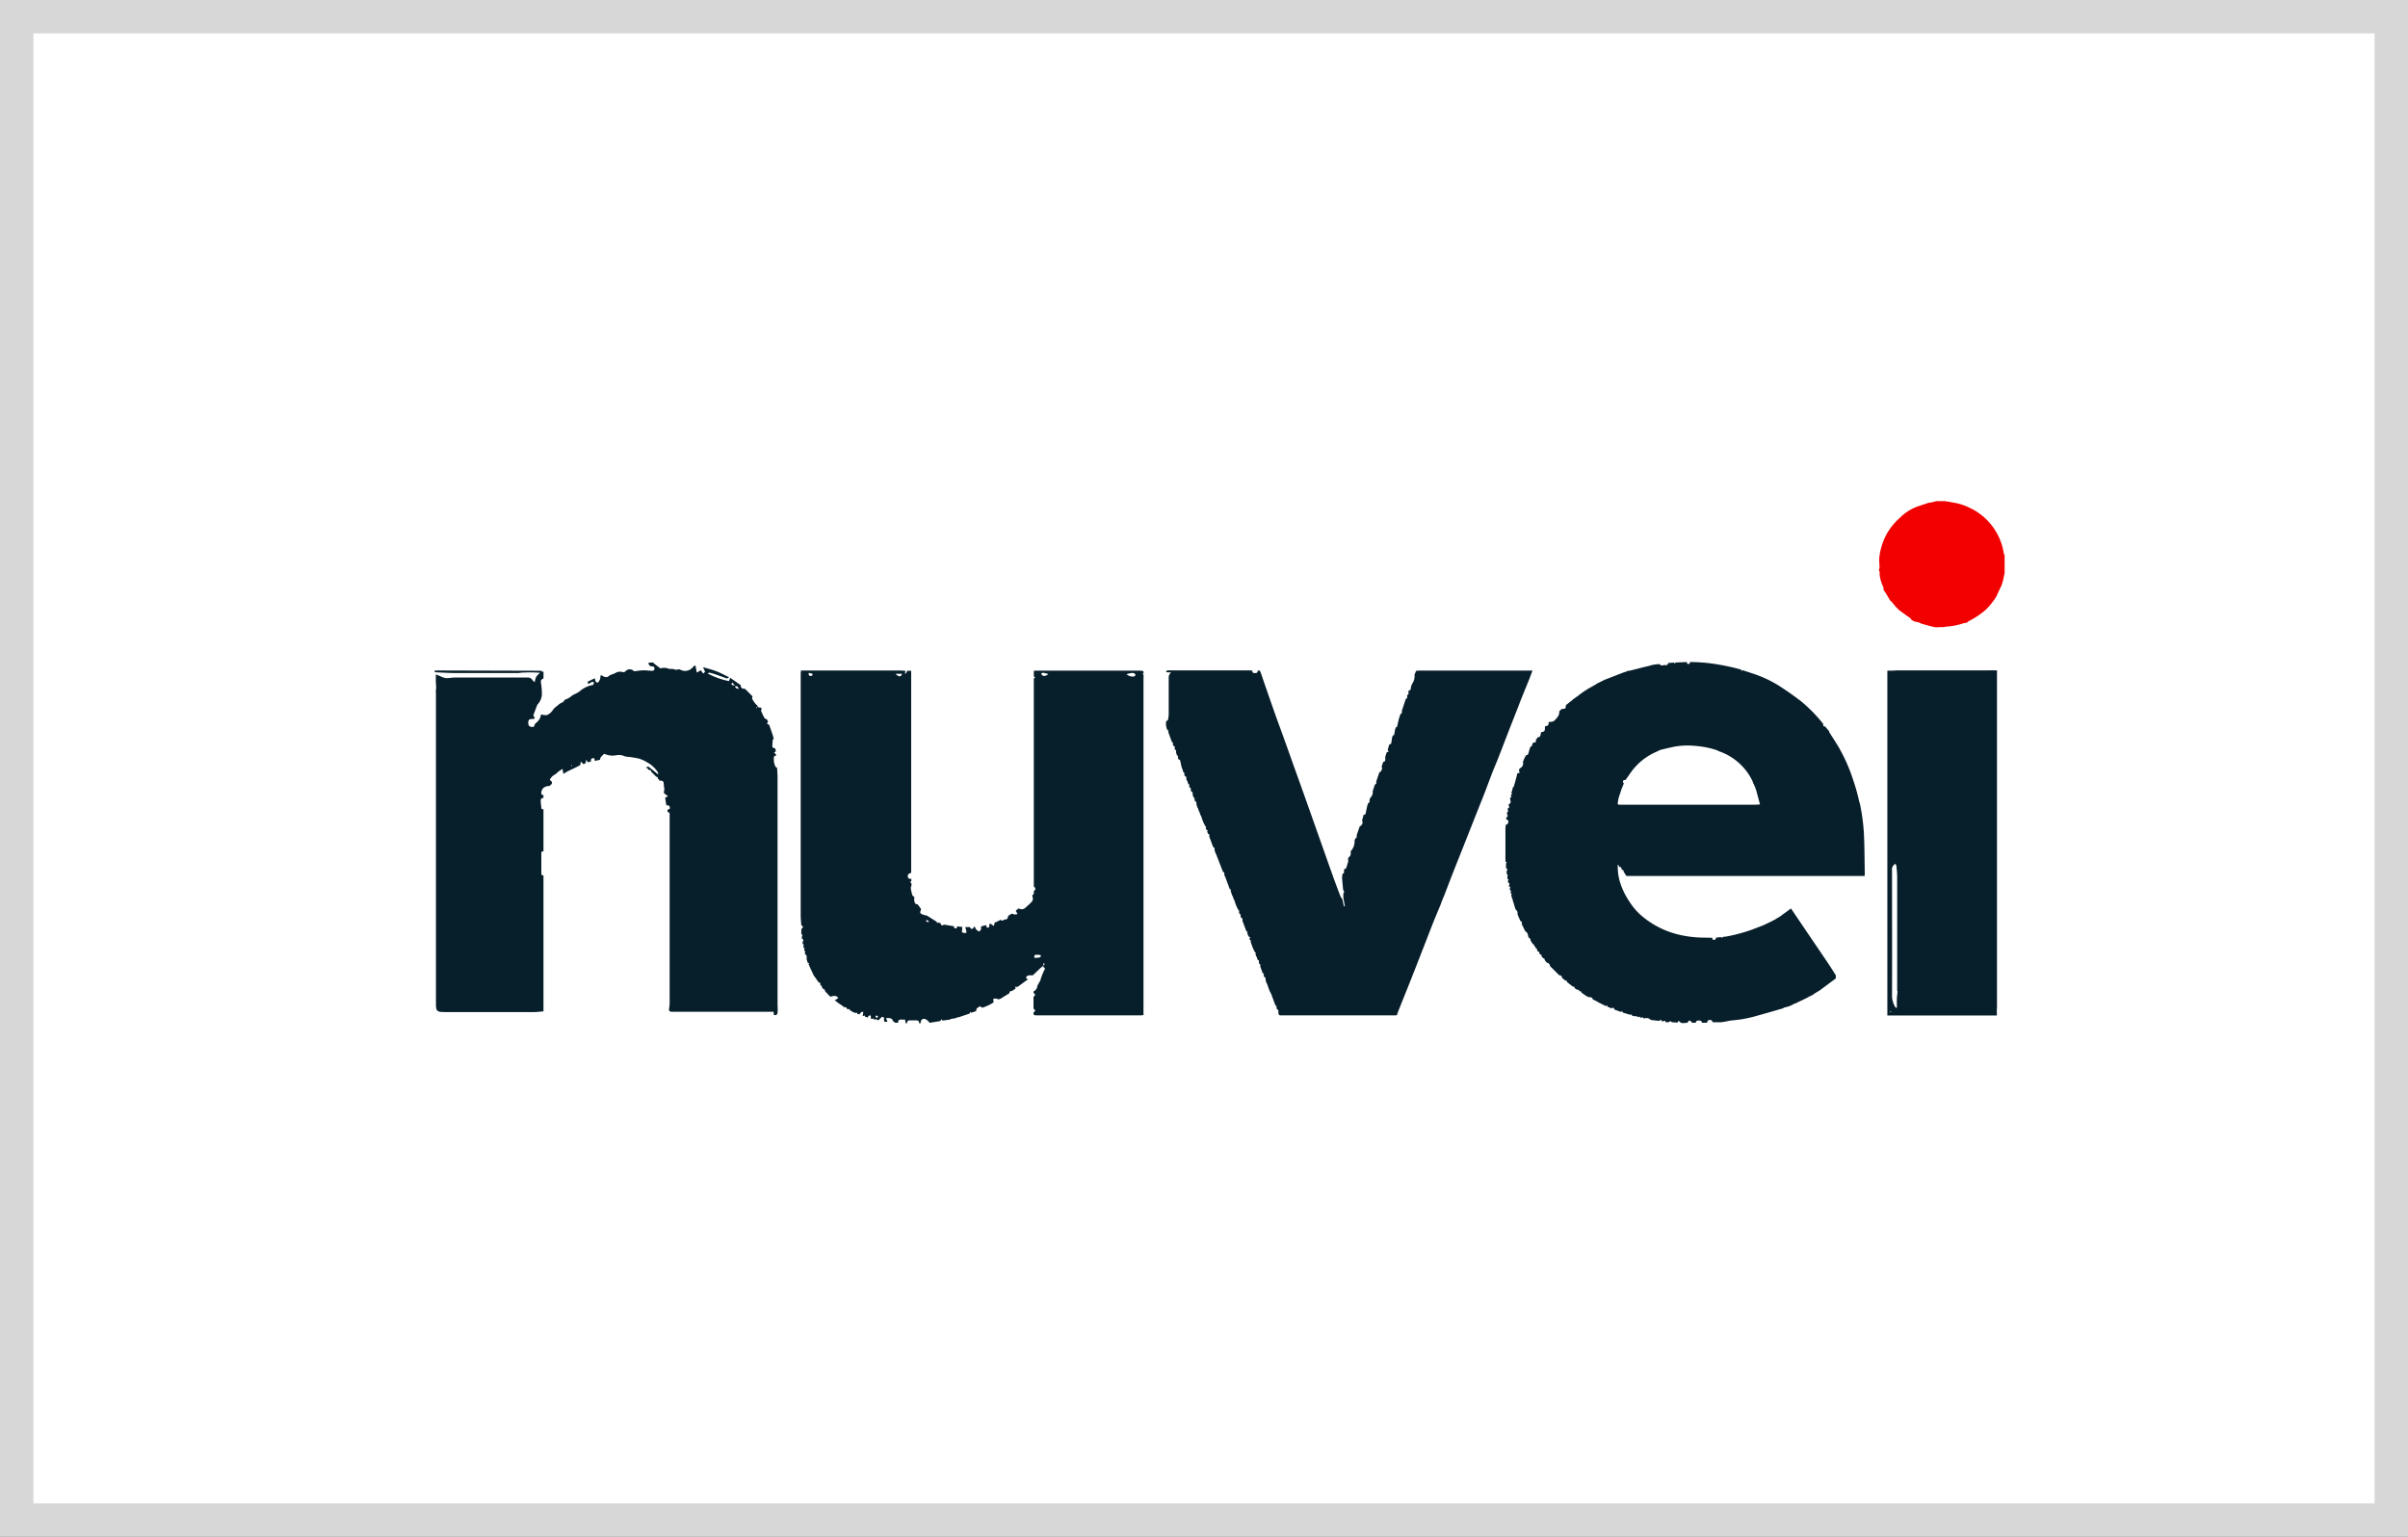
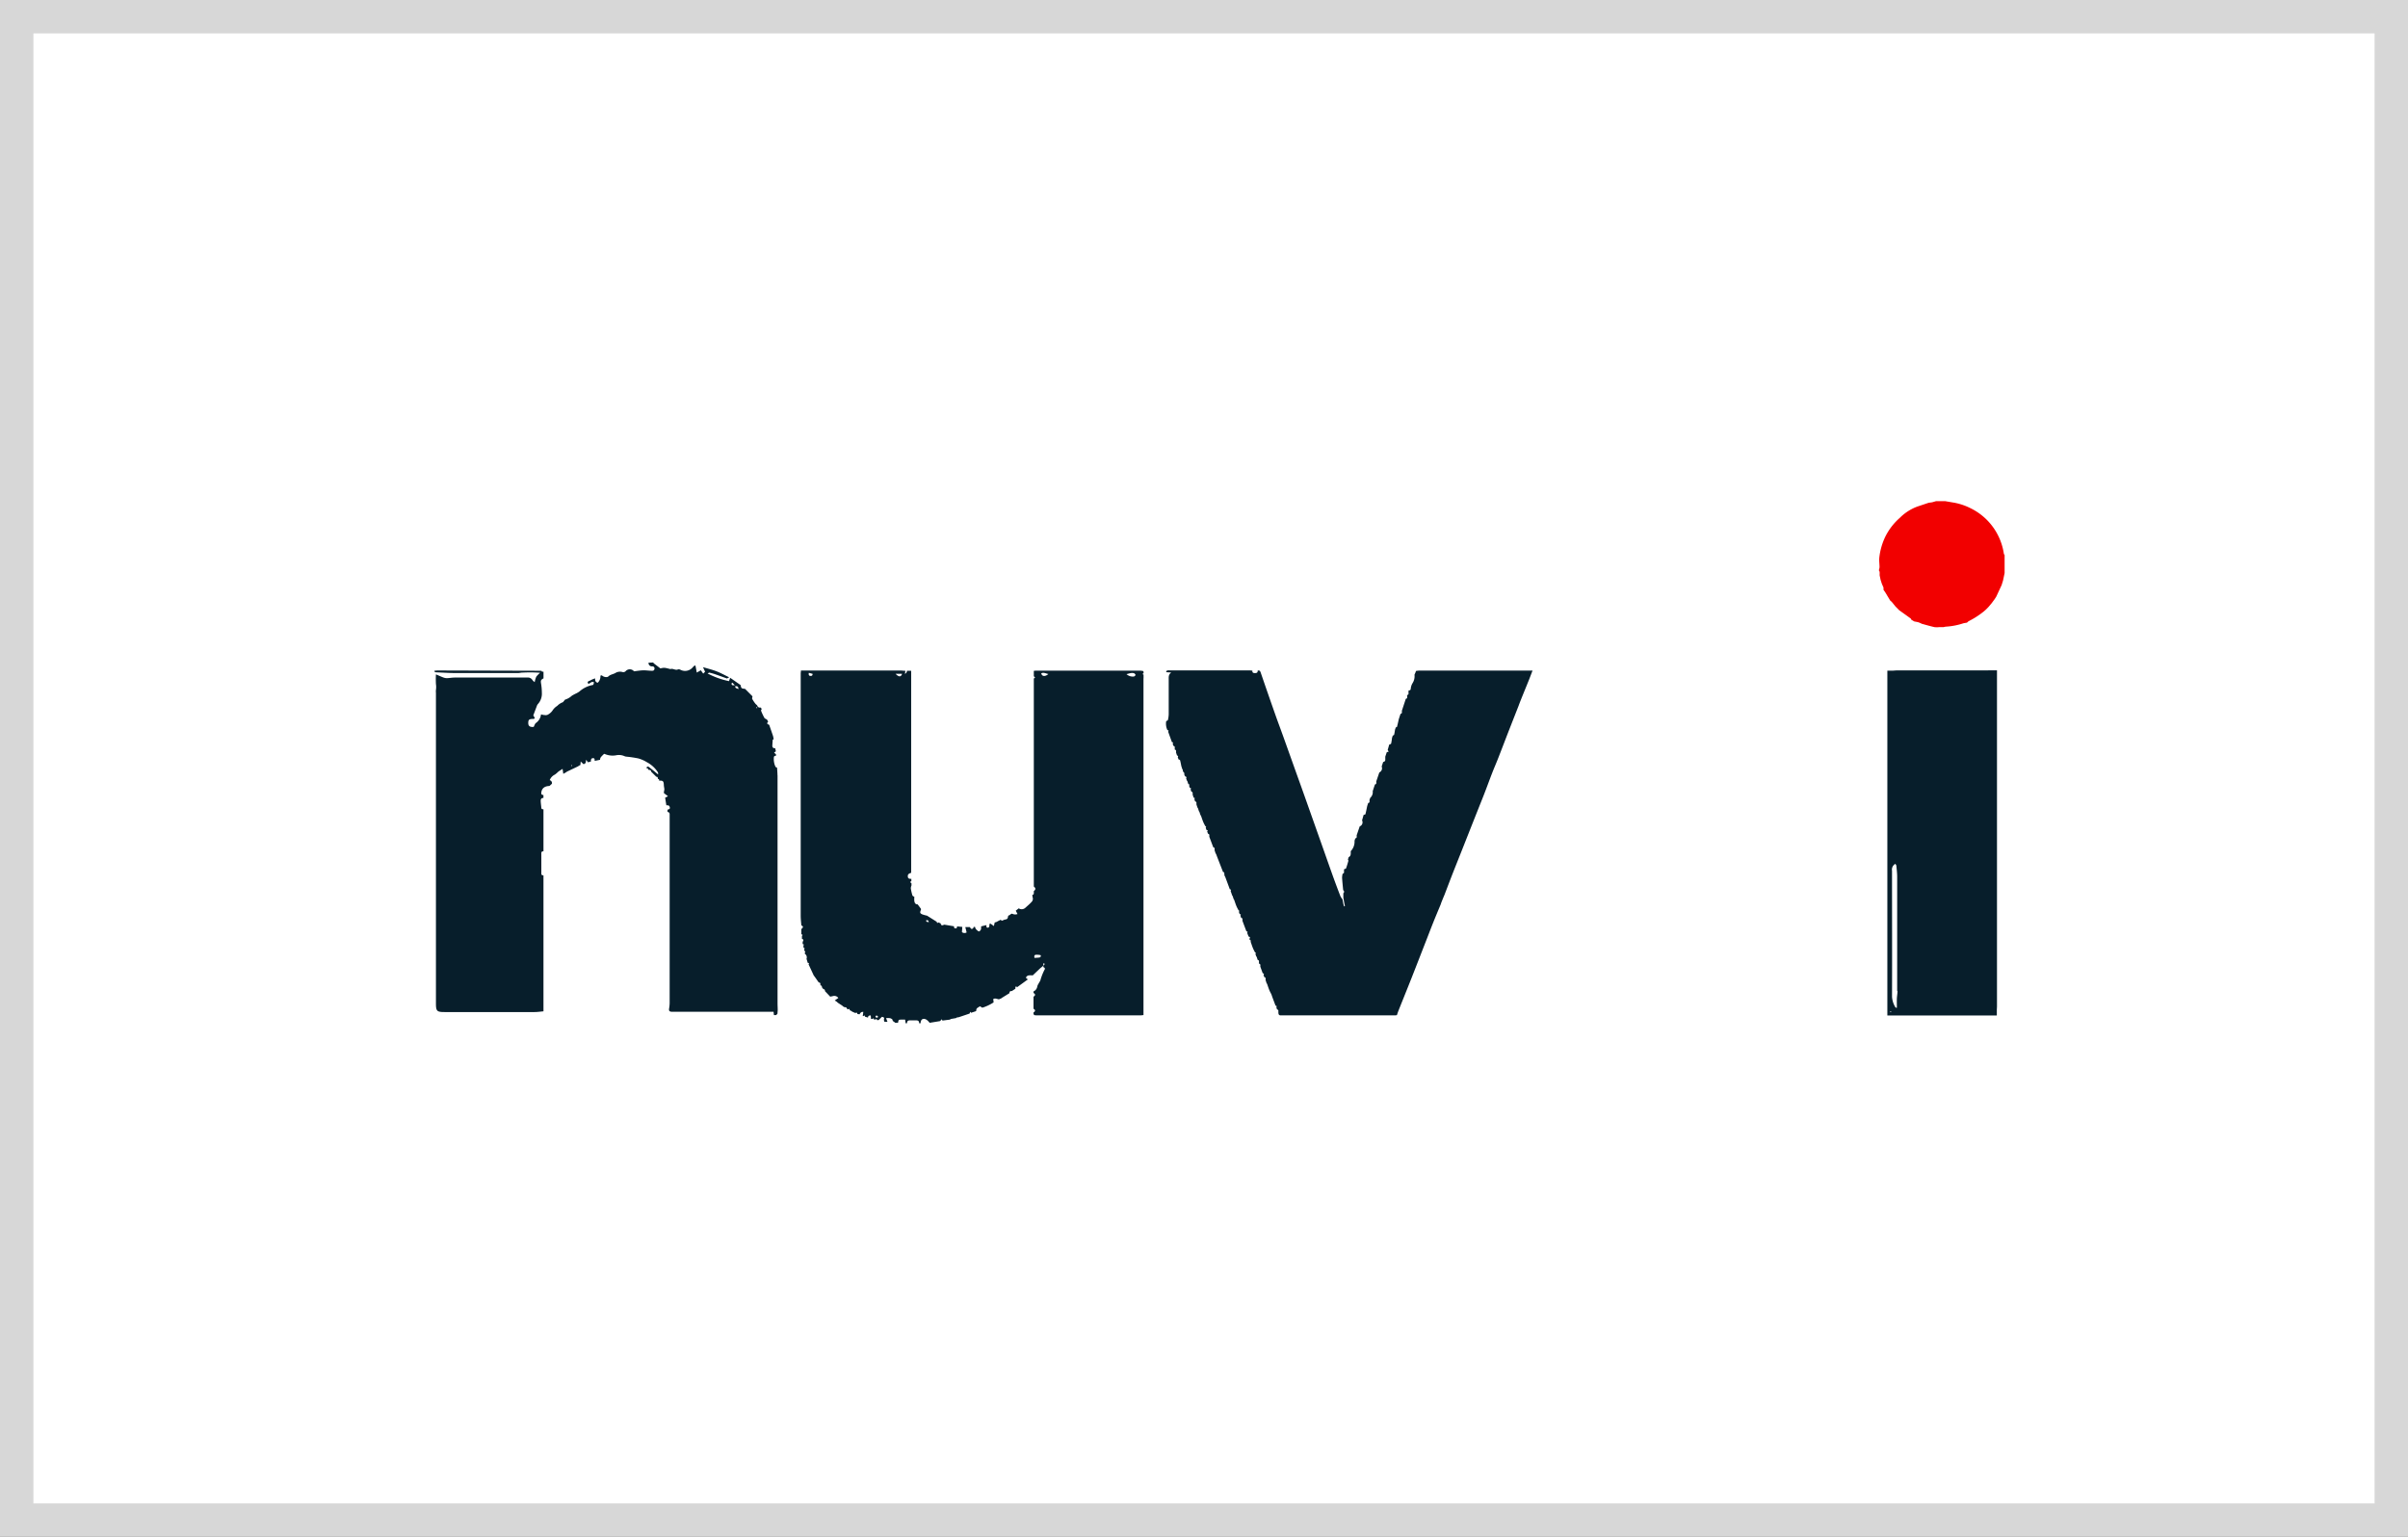
<svg xmlns="http://www.w3.org/2000/svg" width="72.062" height="46" viewBox="0 0 72.062 46">
  <rect x="0" y="0" width="72.062" height="46" fill="#333333" stroke="none" />
  <defs>
    <clipPath id="clip-path">
      <rect id="Rettangolo_452" data-name="Rettangolo 452" width="72.062" height="46" fill="#fff" />
    </clipPath>
    <clipPath id="clip-path-2">
      <rect id="Rettangolo_824" data-name="Rettangolo 824" width="46.99" height="15.658" fill="none" />
    </clipPath>
  </defs>
  <g id="Raggruppa_1727" data-name="Raggruppa 1727" transform="translate(-3194 495)">
    <g id="Raggruppa_813" data-name="Raggruppa 813" transform="translate(3194 -495)" clip-path="url(#clip-path)">
      <path id="Tracciato_2027" data-name="Tracciato 2027" d="M.5.5H71.562v45H.5Z" fill="#fff" stroke="#d7d7d7" stroke-width="1" />
    </g>
    <g id="Raggruppa_1726" data-name="Raggruppa 1726" transform="translate(3207 -480)">
      <g id="Raggruppa_1725" data-name="Raggruppa 1725" clip-path="url(#clip-path-2)">
        <path id="Tracciato_6697" data-name="Tracciato 6697" d="M1347.449,1.584a1.81,1.81,0,0,0-1.008-1.377,1.8,1.8,0,0,0-.523-.168L1345.69,0h-.27l-.118.034-.106.015-.334.112a1.445,1.445,0,0,0-.528.339,1.828,1.828,0,0,0-.431.557,1.934,1.934,0,0,0-.183.635c-.009.094.007.19.007.285a.409.409,0,0,1-.021.093c.045.053.013.12.03.178l.024.112.037.115.049.112c0,.022,0,.044,0,.067l.047.066.152.253.047.041.11.136.113.115c.115.082.23.164.344.247.01.007.013.024.02.037l.088.052c.042.008.085.014.126.026a.8.8,0,0,1,.1.044c.126.034.252.072.379.1a.673.673,0,0,0,.139,0h.135a.329.329,0,0,1,.076-.015,2.037,2.037,0,0,0,.514-.1c.035-.008.071-.013.107-.019l.047-.042a2.514,2.514,0,0,0,.455-.292l.061-.053.085-.086.1-.121.074-.1.053-.081.163-.35.042-.136.047-.224v-.54c-.007-.011-.019-.022-.021-.034" transform="translate(-1300.48)" fill="#f20000" />
-         <path id="Tracciato_6698" data-name="Tracciato 6698" d="M1006.343,153.922a5.71,5.71,0,0,0-.2-.723,4.985,4.985,0,0,0-.436-.977c-.09-.148-.185-.294-.277-.441,0-.006,0-.015,0-.022l-.062-.073-.056-.067c-.051,0-.063-.025-.059-.068l-.006-.022-.017-.017a4.486,4.486,0,0,0-.643-.651c-.222-.169-.45-.331-.686-.48a3.48,3.48,0,0,0-.513-.258c-.178-.074-.364-.127-.547-.189-.03.032-.039.011-.045-.018a6.19,6.19,0,0,0-.632-.143,5.081,5.081,0,0,0-.832-.083.548.548,0,0,0-.067,0c0,.031,0,.058-.045.058s-.045-.027-.045-.058l-.338.014-.027.036-.018-.034-.18.012c0,.011,0,.026-.005.032s-.051.045-.057.04c-.057-.042-.141.051-.186-.037a1.058,1.058,0,0,0-.334.056c-.2.042-.393.1-.59.144a.242.242,0,0,1-.044,0l-.022.018c-.04.013-.081.025-.121.04l-.556.216-.02.014-.025.008-.02.014-.025.008-.021.015-.024.007-.021.015-.024.008-.025.014-.043.028-.022.017-.023.007-.021.016-.092.05-.022.017-.023.007-.024.015-.043.028-.021.017-.046.022-.022.023-.045.023-.021.023-.069.044-.021.023-.159.111-.022.023-.2.156c-.006.109-.006.109-.129.116l-.071.073c.014.12-.068.192-.137.269a.186.186,0,0,1-.158.039l-.022.025c-.006.086-.006.086-.092.11l-.018,0a.082.082,0,0,0,0,.021c0,.13-.009.139-.115.156-.02.065,0,.157-.115.155a.038.038,0,0,1-.038.05v0c0,.1,0,.1-.085.109l-.028.05c0,.03,0,.06-.044.063l-.025.047c-.018.063-.033.128-.057.189-.007.017-.042.023-.064.033l-.014.027-.032.063-.042.1a.163.163,0,0,1-.1.2l-.022.069.031.053-.077.027-.028.119c-.026.094-.051.188-.079.282,0,.006-.019.008-.029.012l0,.044-.015.023-.006.047-.016.021,0,.047c.031.033.005.039-.022.044v.023c.026.032.025.056-.02.067,0,.016,0,.031,0,.047.028.091.024.106-.046.156l0,.023c.023.038.034.073-.024.089q0,.034,0,.068c.031.033.006.039-.021.044,0,.023,0,.046,0,.069.024.038.035.072-.023.088v.067a.06.06,0,0,1,.062.065.092.092,0,0,1-.08.093l-.008.112v.024l0,.809c0,.014,0,.029,0,.043q0,.057,0,.114c.03.006.053.014.018.045q0,.079,0,.157c.047.01.053.033.02.067,0,.038,0,.075,0,.113.028.005.052.012.02.044,0,.03,0,.06,0,.091.028.005.052.012.02.044l0,.068c.058.016.047.051.025.089l0,.023c.043.007.049.029.028.064v.048c.044.012.044.036.019.067v.023c.025,0,.051.008.026.042q0,.024,0,.049l.014.019.007.048.015.023.022.089.017.045.038.136.014.02,0,.024c.069.032.057.1.063.154l.054.121.014.037.015.025c.033.021.062.044.035.088l.112.226c.067.029.076.092.087.153l.026.049c.041.005.041.036.041.066l.071.114c.04,0,.041.034.042.064l0,0c.039,0,.042.032.044.062l0,0c.037,0,.041.031.043.06l.021.032c.041,0,.045.03.046.061l.021.029c.04,0,.045.029.047.059l.042.053c.04,0,.046.026.049.057l.064.078a.1.1,0,0,1,.093.1l.279.276c.046,0,.079.019.078.072l.1.085c.031,0,.058.009.057.049l.167.131c.031,0,.059.008.058.048l.067.045c.033,0,.066,0,.069.045.033,0,.065,0,.068.044.051.036.1.073.155.107a.393.393,0,0,0,.069.029c.05,0,.1,0,.114.066l.137.068.02.015.23.116c.036-.022.057-.011.062.03l.071.019.02.018.023,0c.053-.037.074,0,.09.041l.185.067c.032-.022.053-.016.063.023l.227.066c.034-.028.039,0,.043.024l.114.023c.03-.029.038-.008.044.019l.046,0c.03-.03.038-.008.044.019l.047,0c.029-.029.038-.009.044.018h.048a.169.169,0,0,1,.177.049l.247.028c.037-.031.071-.043.091.017l.023,0c.038-.022.073-.034.089.024l.09,0a.054.054,0,0,1,.093,0l.174.011a.021.021,0,0,1,0-.017l.03-.04.037.044.068.029.158-.012c.044-.086.076-.086.135,0h.113c0-.052.038-.066.084-.066s.091,0,.1.066l.158,0c0-.046.013-.079.065-.082s.088.007.092.066l.27,0,.135-.022.113-.024c.134-.016.27-.026.4-.05s.284-.057.423-.1c.259-.07.516-.147.774-.221l.023-.018.157-.042.113-.052.023-.018.09-.031.021-.015.294-.14.022-.017.135-.064.046-.032.021-.017.159-.095.022-.018.428-.319.022-.018h0q0-.046,0-.091c-.078-.121-.153-.244-.234-.364-.229-.341-.461-.68-.691-1.02l-.417-.617-.162.12-.118.084-.022.022-.046.022-.022.023-.024.008-.024.015-.043.027-.022.017-.023.006-.022.016-.024.008-.02.015-.025.008-.02.014-.025.008-.02.014-.025.008-.021.014-.024.007-.022.015-.023.006-.023.016-.371.143a4.888,4.888,0,0,1-.707.193c-.052.012-.106.016-.16.023l-.026.036-.019-.032-.159.016c0,.044-.023.069-.069.068s-.042-.033-.043-.063l-.359-.006a3.318,3.318,0,0,1-.569-.07,2.667,2.667,0,0,1-1.107-.515,1.875,1.875,0,0,1-.443-.486,2.226,2.226,0,0,1-.252-.49,1.58,1.58,0,0,1-.1-.548l-.005-.062.02-.007.03.065.017,0c.041,0,.047.026.049.058l.022.031c.036,0,.045.024.044.055l.083.127h7.125a.437.437,0,0,0,.008-.064c-.009-.427-.006-.854-.031-1.28a6.208,6.208,0,0,0-.126-.873m-3.093.083H999.2c-.026,0-.052,0-.078-.005l-.018-.02a.98.98,0,0,1,.068-.3,2.421,2.421,0,0,1,.114-.307c-.045-.076-.034-.1.058-.115.059-.085.117-.171.178-.255a1.825,1.825,0,0,1,.739-.582c.026-.012.052-.026.078-.039l.045-.019c.107-.025.214-.051.321-.075a2.185,2.185,0,0,1,.72-.043,2.573,2.573,0,0,1,.669.137l.024.018a1.735,1.735,0,0,1,1.01.878.638.638,0,0,1,.034.093.027.027,0,0,1,.014.016l.028.074.017.023.006.045.016.024.119.445c-.051,0-.084.006-.117.006" transform="translate(-963.692 -144.874)" fill="#071e2b" />
        <path id="Tracciato_6699" data-name="Tracciato 6699" d="M1025.679,219.97h0s0,0,0,0Z" transform="translate(-992.684 -212.891)" fill="#071e2b" />
        <path id="Tracciato_6700" data-name="Tracciato 6700" d="M1065.062,456.383h0Z" transform="translate(-1030.8 -441.702)" fill="#071e2b" />
-         <path id="Tracciato_6701" data-name="Tracciato 6701" d="M1029.267,215.166h0v0Z" transform="translate(-996.156 -208.242)" fill="#071e2b" />
        <path id="Tracciato_6702" data-name="Tracciato 6702" d="M504.19,474.568h0Z" transform="translate(-487.971 -459.301)" fill="#071e2b" />
        <path id="Tracciato_6703" data-name="Tracciato 6703" d="M386.507,473.868h0Z" transform="translate(-374.073 -458.624)" fill="#071e2b" />
-         <path id="Tracciato_6704" data-name="Tracciato 6704" d="M555.961,366.194h0Z" transform="translate(-538.076 -354.414)" fill="#071e2b" />
        <path id="Tracciato_6705" data-name="Tracciato 6705" d="M533.543,385.758h0Z" transform="translate(-516.379 -373.347)" fill="#071e2b" />
        <path id="Tracciato_6706" data-name="Tracciato 6706" d="M350.619,157.838c0-.037,0-.075,0-.112l-.034-.017.034-.027q0-.023,0-.045l-.02-.023c-.029,0-.059-.008-.088-.008l-3.11,0a.621.621,0,0,0-.066.007v.161l.04.039-.04.029c0,.03,0,.06,0,.089q0,3.025,0,6.049c0,.03,0,.06,0,.089.061.047.061.089,0,.135l0,.06c0,.032-.009.051-.043.052a.323.323,0,0,0,.008.077.13.13,0,0,1-.03.134c-.057.063-.123.118-.186.175a.161.161,0,0,1-.2.019l-.089.07.052.1a.2.2,0,0,1-.165-.012l-.046.021-.022.023-.024.007-.022.014c-.016.091-.022.1-.1.114-.031.007-.059.026-.089.033-.009,0-.023-.018-.034-.028l-.09.044-.025.017-.066.021-.024.106-.1-.072-.034.011c0,.011,0,.022,0,.033,0,.039-.008.079-.055.077s-.03-.048-.035-.077l-.158.037c0,.059.011.123-.071.154-.048-.034-.1-.067-.111-.138l-.043,0a.057.057,0,0,1-.062.06c-.018,0-.034-.036-.051-.055h-.135l.039.161a.122.122,0,0,1-.14-.01l.011-.155-.158-.016c0,.031,0,.06-.046.059s-.043-.032-.044-.062l-.291-.049c-.081.032-.082.032-.114-.041l-.067-.027c-.031.035-.04.012-.045-.018l-.292-.184a.853.853,0,0,1-.145-.04c-.068-.032-.07-.054-.034-.14a.039.039,0,0,1,0-.022l-.1-.135c-.075,0-.092-.05-.1-.105a.52.52,0,0,1,0-.1.045.045,0,0,0,0-.02c-.02-.014-.051-.024-.057-.043a1.5,1.5,0,0,1-.048-.213.237.237,0,0,1,.02-.084v-.065l-.043-.037.039-.03,0-.067c-.048,0-.1,0-.105-.065s.016-.089.1-.116c0-.06,0-.119,0-.179q0-2.852,0-5.7v-.167h-.127a.092.092,0,0,1-.061.09l.016-.09c-.048,0-.1-.008-.145-.008h-2.882c-.03,0-.059,0-.1,0,0,.033-.007.062-.007.09q0,3.624,0,7.247c0,.1.012.194.019.29.063.034.063.056,0,.112l0,.157c.03.006.053.014.018.045l0,.09c.059.018.047.052.021.089l0,.068c.028.005.052.012.021.044l.007.068c.026.006.046.014.019.043l0,.047c.026.005.048.013.02.043l0,.047a.125.125,0,0,1,.049.149l.037.121c.025,0,.051.009.024.043l.158.34.016.017.131.187c.064,0,.045.051.05.087h0c.04,0,.045.029.047.059l.042.054c.041,0,.047.028.048.059l.156.165.087-.018a.146.146,0,0,1,.156.058l-.108.074.069.044.021.023.137.089.02.021.045.025c.032,0,.065,0,.068.042l.045.025c.037-.034.041-.006.045.023l.022.013.027.009.019.019.1.044c.036-.022.056-.011.062.03l.064.007c.021-.039.043-.078.111-.071l-.017.124.023,0c.032-.033.039-.009.045.019l.09.027c0-.04.02-.069.082-.062l.008.1.047,0c.031-.029.038-.006.043.02l.046,0c.03-.03.038-.009.044.018l.047,0,.1-.1c.034.012.081.009.06.075-.007.021.009.049.014.074l.091,0-.041-.108a.524.524,0,0,1,.117,0c.029.007.073.031.075.051.006.053.057.053.077.086h.088c.017-.09.017-.09.092-.094.037,0,.074,0,.12,0l.014.089a.089.089,0,0,1,0,.02h.044c0-.061.027-.087.087-.086s.125,0,.188,0,.089.027.086.087l.045,0c0-.124.084-.169.187-.1a.532.532,0,0,1,.084.086l.315-.052.042-.054.027.039.225-.029.023-.018.157-.027.023-.018a.388.388,0,0,0,.063-.01l.319-.107.022-.055.023.031.135-.044.023-.018c-.013-.08.058-.094.107-.133l.073.043a1.4,1.4,0,0,0,.337-.159l-.011-.1c.059-.035.114,0,.169.008l.068-.027.022-.017.226-.14c0-.051.023-.067.069-.062l.11-.071a.174.174,0,0,1,0-.045.124.124,0,0,1,.023-.032l.021.036.333-.242c-.031-.012-.07-.029-.055-.067a.113.113,0,0,1,.075-.049.578.578,0,0,1,.12,0l.21-.2.025-.023.032-.025.048-.042.006.046a.046.046,0,0,1,.031.077,1.679,1.679,0,0,0-.124.319c-.015.033-.038.063-.056.1a.242.242,0,0,0-.035.078.193.193,0,0,1-.113.15q0,.022,0,.045c.062.04.062.072,0,.112q0,.18,0,.36c.061.04.061.072,0,.112,0,.015,0,.03,0,.045l.021.036c.022,0,.045.006.067.006h3.119a.836.836,0,0,0,.084-.009v-.116q0-4.984,0-9.967m-9.969-.069c-.038,0-.06-.027-.045-.092l.112.031c0,.058-.033.065-.068.061m1.955,10.211a.031.031,0,0,1,0-.03c.032-.028.052-.008.075.027-.031.029-.056.031-.078,0m.6-10.27h.193c-.029.1-.1.1-.193,0m.944,7.428a.2.2,0,0,1-.039-.041c.054-.03.071-.006.092.042-.027,0-.043,0-.053,0m3.4,1.031a.063.063,0,0,1-.039.031c-.047.007-.095.008-.148.012-.015-.051-.005-.089.04-.094a.535.535,0,0,1,.141.012.048.048,0,0,1,.007.039m.091.26-.018.02c0-.006,0-.013,0-.019l.009-.061c.052.021.031.041.008.06m-.077-8.734c.075-.038.137.007.214.02-.1.086-.192.075-.214-.02m2.77.095a.278.278,0,0,1-.218-.071c.062-.015.1-.028.14-.033a.179.179,0,0,1,.086.007c.019.008.045.036.043.052a.072.072,0,0,1-.051.045" transform="translate(-329.397 -152.533)" fill="#071e2b" />
        <path id="Tracciato_6707" data-name="Tracciato 6707" d="M99.385,198.439h0Z" transform="translate(-96.188 -192.054)" fill="#071e2b" />
        <path id="Tracciato_6708" data-name="Tracciato 6708" d="M209.1,260.2v0h0v0" transform="translate(-202.375 -251.83)" fill="#071e2b" />
        <path id="Tracciato_6709" data-name="Tracciato 6709" d="M10.267,153.546c0-.078-.008-.156-.012-.234-.017-.011-.042-.018-.049-.033a.542.542,0,0,1-.048-.269c0-.045.026-.057.064-.056v-.045l-.057-.049.054-.041-.02-.09c-.06,0-.09-.025-.086-.086s.007-.114.012-.17c0-.005.018-.009.028-.014a.841.841,0,0,0-.02-.1c-.037-.111-.076-.221-.114-.332-.072-.029-.076-.042-.031-.094l-.036-.064c-.027-.017-.065-.028-.078-.052a1.8,1.8,0,0,1-.1-.216c0-.011.013-.031.02-.046l-.024-.044c-.047,0-.086,0-.107-.057-.009-.023-.04-.036-.055-.057a.989.989,0,0,1-.095-.142c-.01-.02,0-.053.007-.08l-.224-.225c-.108-.009-.115-.015-.133-.114l-.312-.217-.034.1a2.375,2.375,0,0,1-.641-.229c.019-.009.04-.028.057-.024a1.6,1.6,0,0,1,.182.052c.108.037.215.077.341.122l.066-.035c-.126-.06-.248-.129-.377-.179s-.271-.084-.406-.125l.061.138-.056.055-.071-.1-.121.069-.039-.206-.022-.006a.325.325,0,0,0-.05.043.3.3,0,0,1-.386.081.1.1,0,0,0-.065-.007c-.079.038-.151-.04-.227-.009-.184-.047-.184-.047-.3-.021l-.2-.153-.015-.024-.14.007a.1.1,0,0,0,.1.109l.022,0a.062.062,0,0,1,.054.082c-.007.041-.038.052-.075.05-.089,0-.177-.016-.266-.013s-.177.018-.27.029a.164.164,0,0,0-.253,0,.1.1,0,0,1-.087.023.268.268,0,0,0-.223.031c-.066.036-.145.042-.205.1-.043.042-.158.011-.193-.034l-.044.01a.26.26,0,0,1-.08.212c-.076-.018-.08-.073-.078-.131l-.091.033-.019.014-.026.008-.019.014-.026.008-.023.013-.022.021.025.063a.621.621,0,0,1,.1-.064c.018-.008.045,0,.068.008a.556.556,0,0,1-.021.07c0,.007-.019.012-.029.013a.819.819,0,0,0-.39.195.782.782,0,0,1-.086.051,1.3,1.3,0,0,0-.138.073.527.527,0,0,1-.19.113c-.018,0-.031.029-.046.044s-.023.035-.037.039a.43.43,0,0,0-.164.108.448.448,0,0,0-.146.146.4.4,0,0,1-.144.121.154.154,0,0,1-.087.007c-.037,0-.073-.012-.109-.018a.361.361,0,0,1-.149.254c-.035.023-.047.078-.07.119-.115.01-.163-.025-.162-.12s.028-.111.112-.118c.018,0,.037,0,.056,0L3,151.83a.131.131,0,0,0,0-.019l-.041-.065c.036-.095.07-.188.106-.281a.16.16,0,0,1,.031-.058.459.459,0,0,0,.12-.335,1.87,1.87,0,0,0-.027-.3c-.009-.071,0-.095.076-.136q0-.1,0-.2H3.22l-.016-.027c-.019,0-.037,0-.056,0L.1,150.4c-.033,0-.066.006-.1.009,0,.039.029.046.063.047.187.007.373.02.56.021.627,0,1.254,0,1.88,0,.048,0,.1-.017.144-.014a4.038,4.038,0,0,1,.518.006.69.69,0,0,0-.117.119.734.734,0,0,0-.047.161.32.32,0,0,1-.066-.06.156.156,0,0,0-.151-.077H2.705q-1.047,0-2.094,0c-.078,0-.156.015-.234.018a.3.3,0,0,1-.108-.02c-.069-.025-.135-.056-.223-.093a2.741,2.741,0,0,0,0,.291.574.574,0,0,1,0,.175.477.477,0,0,0,0,.09q0,2.517,0,5.035c0,.354,0,.708,0,1.062s0,.712,0,1.068V159.3q0,.534,0,1.068c0,.228.029.256.26.256q1.346,0,2.691,0c.089,0,.178-.014.267-.022,0-.034,0-.067,0-.1q0-1.934,0-3.869c0-.033,0-.067,0-.1-.038,0-.064-.01-.064-.056q0-.3,0-.608c0-.046.026-.057.064-.056,0-.145,0-.29,0-.434,0-.275,0-.55,0-.825-.031,0-.06,0-.064-.045-.006-.07-.017-.14-.019-.21,0-.049.023-.087.082-.082q0-.045,0-.09c-.059,0-.069-.03-.063-.078.017-.125.1-.188.244-.192l.071-.065a.087.087,0,0,0-.064-.108.3.3,0,0,1,.152-.166.678.678,0,0,0,.1-.085c.037-.028.077-.051.133-.088l.021.149.084-.046.022-.018.338-.161.023-.018.045-.021.009-.105.079.076h.024l.023-.018.022-.011.016-.1.052.076.09-.022c0-.007,0-.015,0-.022,0-.046.015-.081.068-.079s.041.048.045.082l.16-.033c.008-.067.008-.067.117-.175.007,0,.015-.005.021,0a.6.6,0,0,0,.336.041.412.412,0,0,1,.264.028.194.194,0,0,0,.054.012,3.393,3.393,0,0,1,.351.052.978.978,0,0,1,.254.111.885.885,0,0,1,.327.294.1.1,0,0,1,.012.075l-.13-.109-.137-.109c-.051-.04-.072,0-.092.035l.005,0c.035-.02.05,0,.055.03l.027.02c.032,0,.063,0,.063.047l.157.156c.044,0,.046.032.047.063v0c.032.005.044.022.035.053.116-.006.138.015.143.125,0,.044.013.088.016.131a.321.321,0,0,1-.013.072l0,.046.121.091-.085.045.036.228c.042,0,.083-.006.1.047s0,.067-.065.084l0,.068a.062.062,0,0,1,.064.064c0,.03,0,.06,0,.09q0,2.786,0,5.572a1.056,1.056,0,0,1-.016.155c-.011.071.007.095.081.1.03,0,.06,0,.09,0H10.15l.01.1.066,0,.04-.041.008-.111c0-.067-.005-.134-.005-.2q0-3.414,0-6.828M4.1,153.259s-.005-.012-.008-.018.014-.008.019-.006.005.012.008.018-.014.008-.019.006m4.791-2.471.026-.023.073.078c-.088,0-.088,0-.1-.054m.11.083c.057-.007.093,0,.1.085-.055-.023-.1-.027-.1-.085m.651.655s-.012,0-.018-.007,0-.016.009-.018.012,0,.018.007,0,.016-.009.018" transform="translate(0 -145.332)" fill="#071e2b" />
        <path id="Tracciato_6710" data-name="Tracciato 6710" d="M690.765,158.631c.1-.261.21-.521.314-.782.032-.081.062-.163.1-.259h-3.4a.705.705,0,0,0-.088.011l-.013.039-.032.073a.385.385,0,0,1-.061.258.379.379,0,0,0-.051.167c-.008.039-.028.048-.062.042l-.006.051c0,.034.017.08-.04.091a.072.072,0,0,0,0,.022c0,.034.017.079-.04.091l-.118.359c0,.034.017.08-.04.091l-.051.156c-.017.077-.034.154-.054.23,0,.009-.023.013-.036.019l-.023.066c-.008.051-.015.1-.027.152,0,.012-.027.02-.041.029l-.022.066a1.55,1.55,0,0,1-.027.17c0,.015-.038.023-.058.034l-.045.159.031.049-.058.017-.045.133c0,.029,0,.058,0,.086a.065.065,0,0,1-.063.073l-.045.136a.137.137,0,0,1-.07.178l-.092.269c0,.034.017.08-.04.091l-.066.2a.227.227,0,0,1-.074.2l-.023.066c0,.034.017.08-.04.091l-.028.088c-.017.081-.032.163-.053.244,0,.011-.035.014-.054.021l-.047.165a.128.128,0,0,1-.07.179l-.092.269c0,.034.017.08-.04.091l-.023.069a.412.412,0,0,1-.113.313l0,.022c0,.059.007.125-.063.158l-.021.07c0,.013.016.028.013.039-.021.076-.043.153-.071.227,0,.013-.036.016-.056.024l-.005.044c0,.034.017.08-.04.091a.59.59,0,0,0-.017.12c.008.125.021.249.033.374a.054.054,0,0,1,.005.09l0,.134.032.183.015.07-.025.007-.023-.079-.024-.131a.5.5,0,0,1-.065-.1c-.085-.221-.168-.442-.247-.665-.152-.425-.3-.851-.452-1.277q-.177-.5-.354-1-.132-.371-.265-.741-.2-.56-.4-1.119c-.079-.219-.161-.437-.238-.656q-.217-.617-.429-1.236c-.018-.053-.042-.065-.09-.051.006.059-.027.072-.079.072s-.085-.012-.077-.072a.772.772,0,0,0-.078-.008h-2.4a.23.23,0,0,0-.078.005c-.014.005-.019.031-.029.048l.156.01c-.086.062-.076.136-.076.209,0,.346,0,.693,0,1.039a.818.818,0,0,1-.025.175c0,.014-.033.022-.05.032a.449.449,0,0,0,.036.269c.026.005.051.011.021.044l.114.316c.026.005.051.011.022.043l.023.069c.057.011.036.056.04.09l0,.022c.057.011.036.057.04.091l.028.085c.025.007.046.016.022.046l.022.069c.016.008.043.012.046.024.016.059.027.119.039.179l.029.09.016.023c0,.029,0,.06.033.072l.012.041a.091.091,0,0,0,.04.089c.025.009.037.022.011.043l.023.07.017.024.028.088c.026.005.051.011.021.043l.024.069c.026,0,.051.011.022.043l.023.069c.057.011.035.057.04.091l.028.089c.026.005.051.01.022.043l.023.069c.057.011.036.056.04.091l.029.09.016.023.029.09.016.023.029.089.017.023c.021.06.04.12.064.179s.043.088.065.132c.023.011.035.024.011.046l.024.069c.027.005.052.011.021.044l.024.069c.057.011.036.056.04.091l.118.314c.057.011.036.056.04.09l.029.09.016.023.045.119.163.419c.033,0,.041.025.037.054l.008.059.017.024.141.38c.026.005.052.011.022.044l.047.137.016.023.029.089.016.023c.021.06.04.12.064.179s.043.088.065.132c.023.011.035.024.011.045l.023.069c.026.005.051.01.022.043l.023.069c.057.011.036.057.04.091l.118.314c.026.005.052.011.022.044l.044.113c.047.009.053.032.024.068v.023c.044,0,.039.038.039.068.021.06.04.121.064.18s.043.089.065.134c.025.009.037.021.011.043l.023.07.017.024.028.088c.056.011.035.056.04.09l0,.022c.057.011.036.057.04.091l.073.2c.026,0,.051.01.022.043l.023.069c.057.011.036.056.04.091l.029.09.016.023c.021.06.04.121.064.18s.043.089.065.134l.03.087.094.251c.026.005.051.011.022.043l.023.069c.057.011.035.057.04.091,0,.06.02.092.083.086.019,0,.038,0,.056,0h3.329c.026,0,.051,0,.079-.007.015-.045.028-.086.044-.127.131-.329.264-.656.394-.985.151-.383.3-.768.45-1.152.061-.156.12-.312.182-.467.079-.2.16-.39.241-.585l.013-.041c.032-.082.065-.163.1-.245.077-.2.152-.4.23-.6.088-.225.178-.448.267-.673l.378-.956c.062-.156.124-.312.186-.468.046-.115.093-.23.137-.346.078-.2.153-.41.233-.614.057-.147.121-.291.178-.438.107-.272.21-.545.316-.817q.15-.383.3-.764" transform="translate(-658.316 -152.518)" fill="#071e2b" />
        <path id="Tracciato_6711" data-name="Tracciato 6711" d="M1354.7,157.461c-.041,0-.083,0-.124,0H1352c-.048,0-.1.005-.145.008h-.173v10.322h3.1c.045,0,.09,0,.135,0l.041,0q0-.078,0-.156c0-.041.005-.082.005-.123q0-2.051,0-4.1,0-2.905,0-5.81v-.143h-.268m-2.909,10.235s-.012,0-.018-.007,0-.016.009-.018.012,0,.018.007,0,.016-.009.018m.2-.639c0,.078-.016.155-.019.233s0,.177,0,.275c-.013-.005-.039-.007-.045-.019a.675.675,0,0,1-.1-.314c.005-1.258,0-2.515,0-3.773a.193.193,0,0,1,.1-.205c.014.025.029.04.03.057.01.111.024.222.024.334q0,1.707,0,3.413" transform="translate(-1308.201 -152.396)" fill="#071e2b" />
      </g>
    </g>
  </g>
</svg>